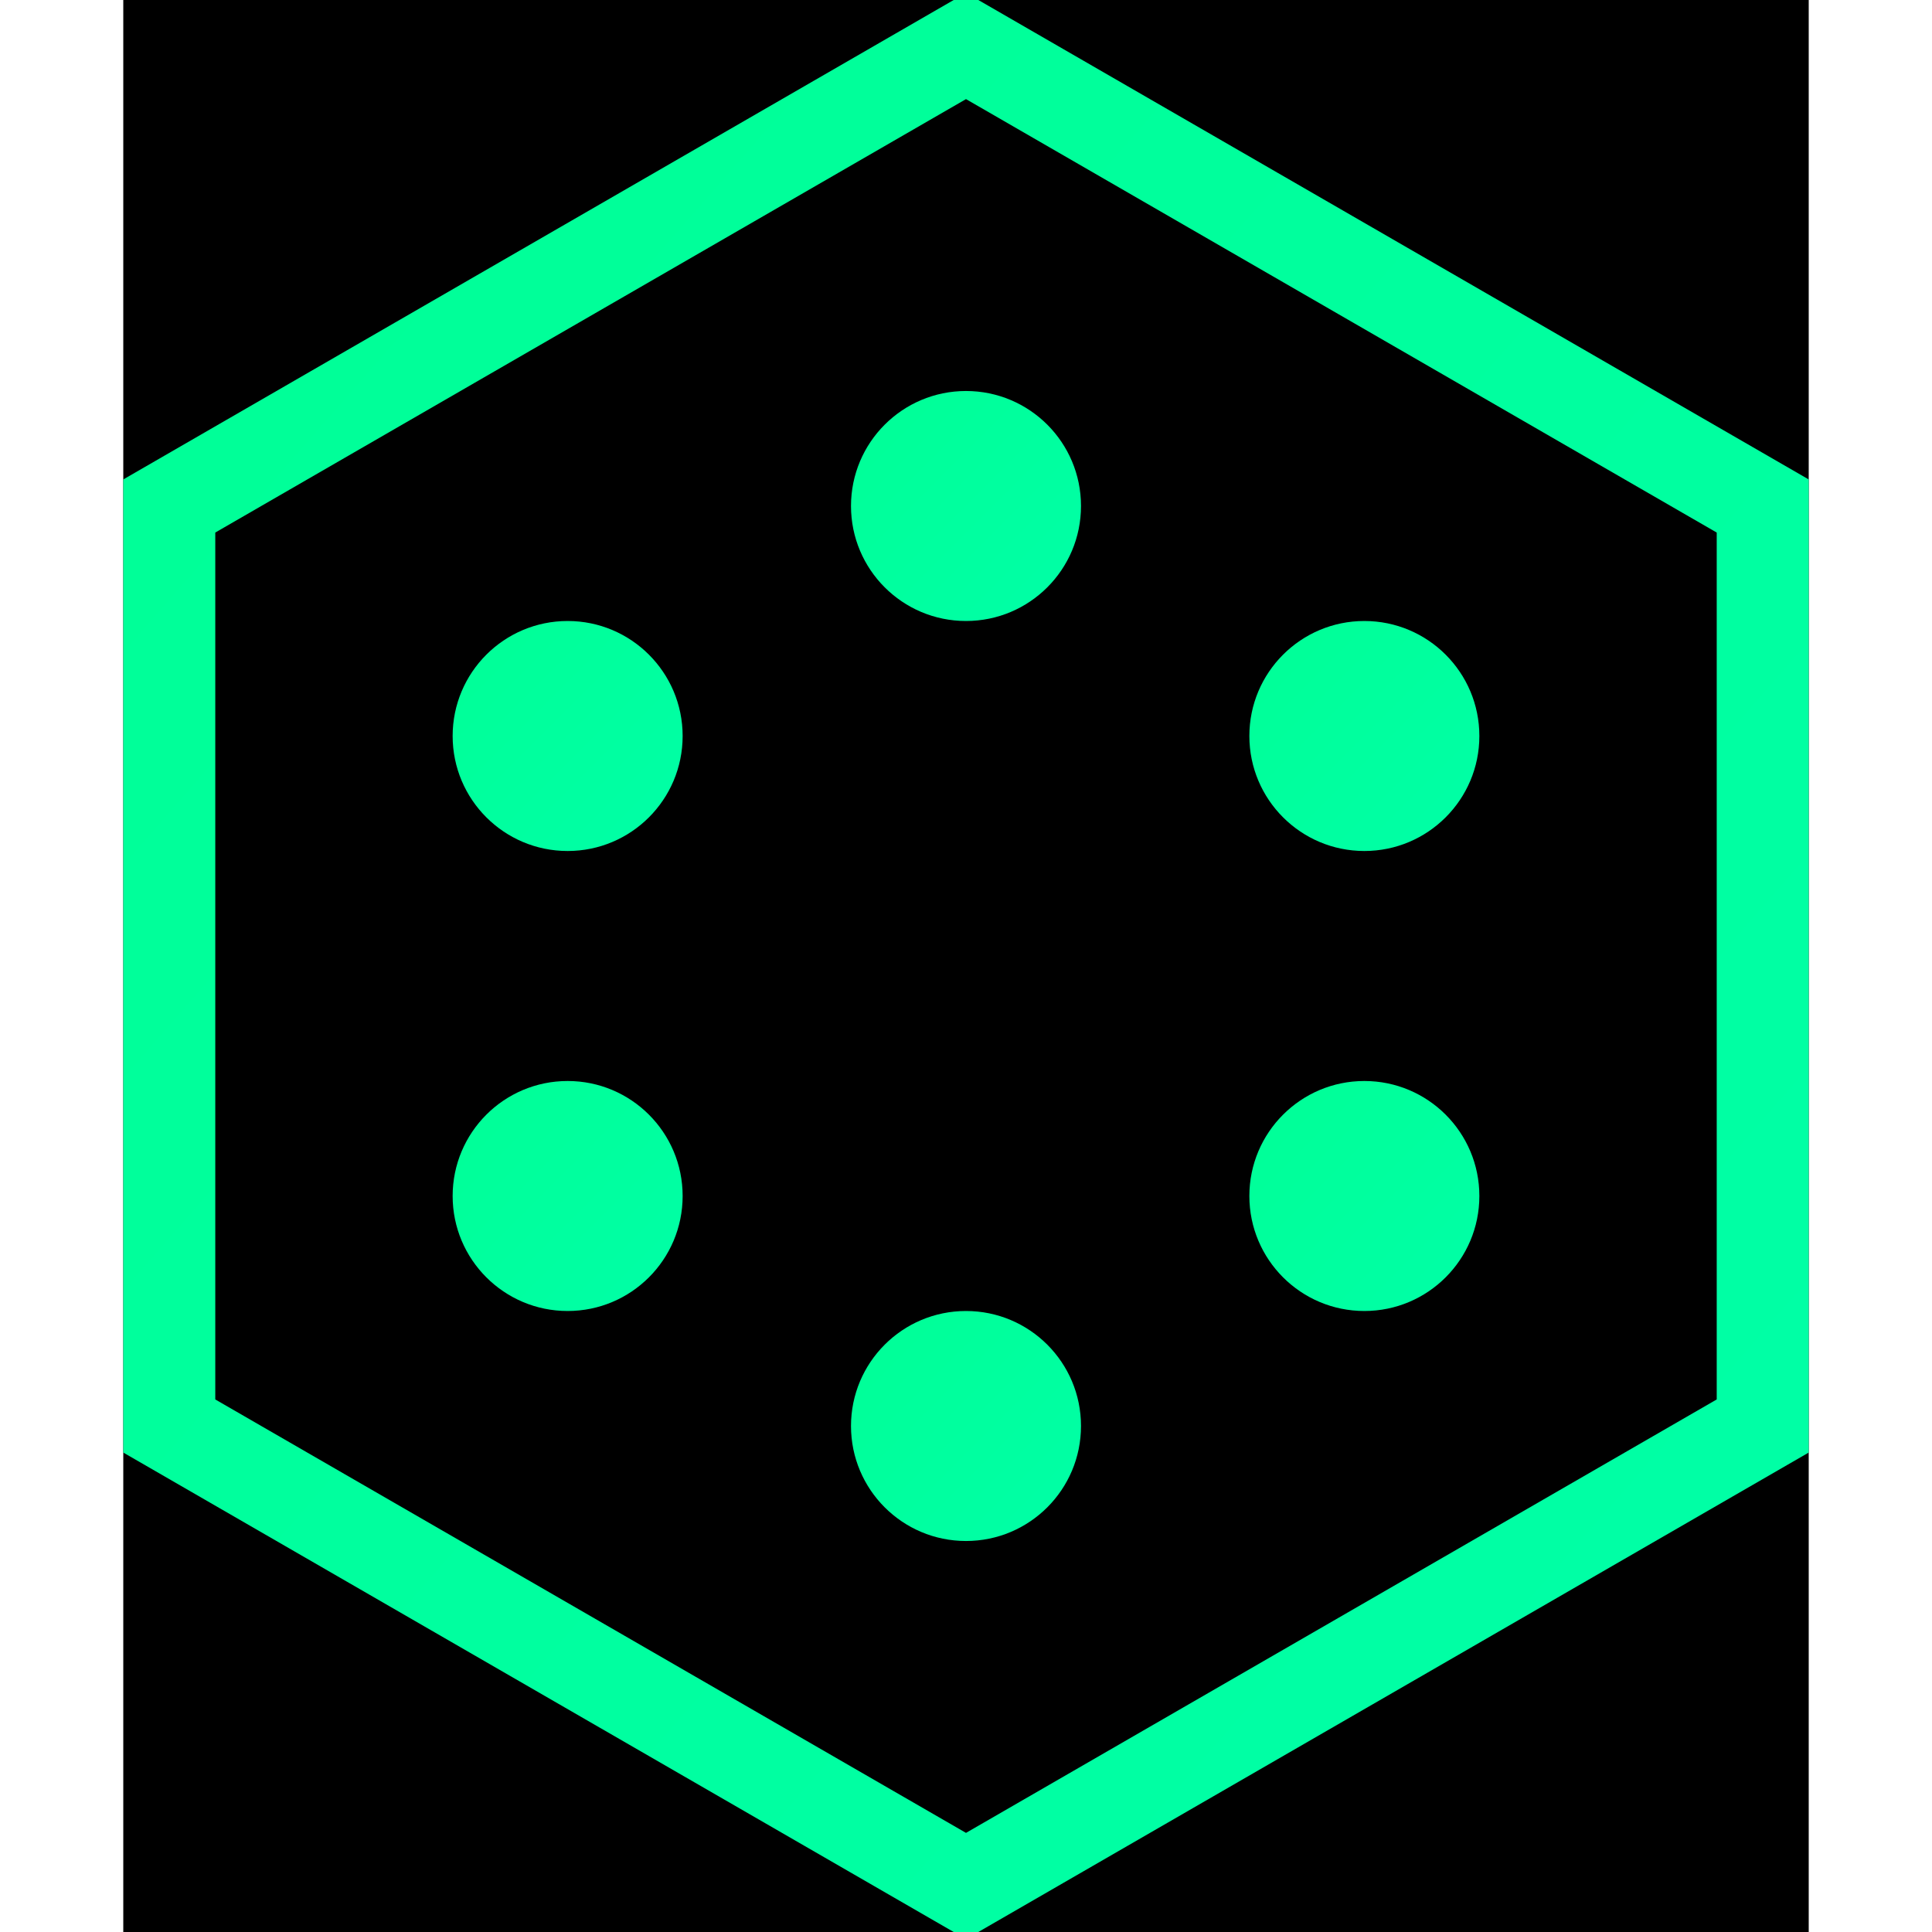
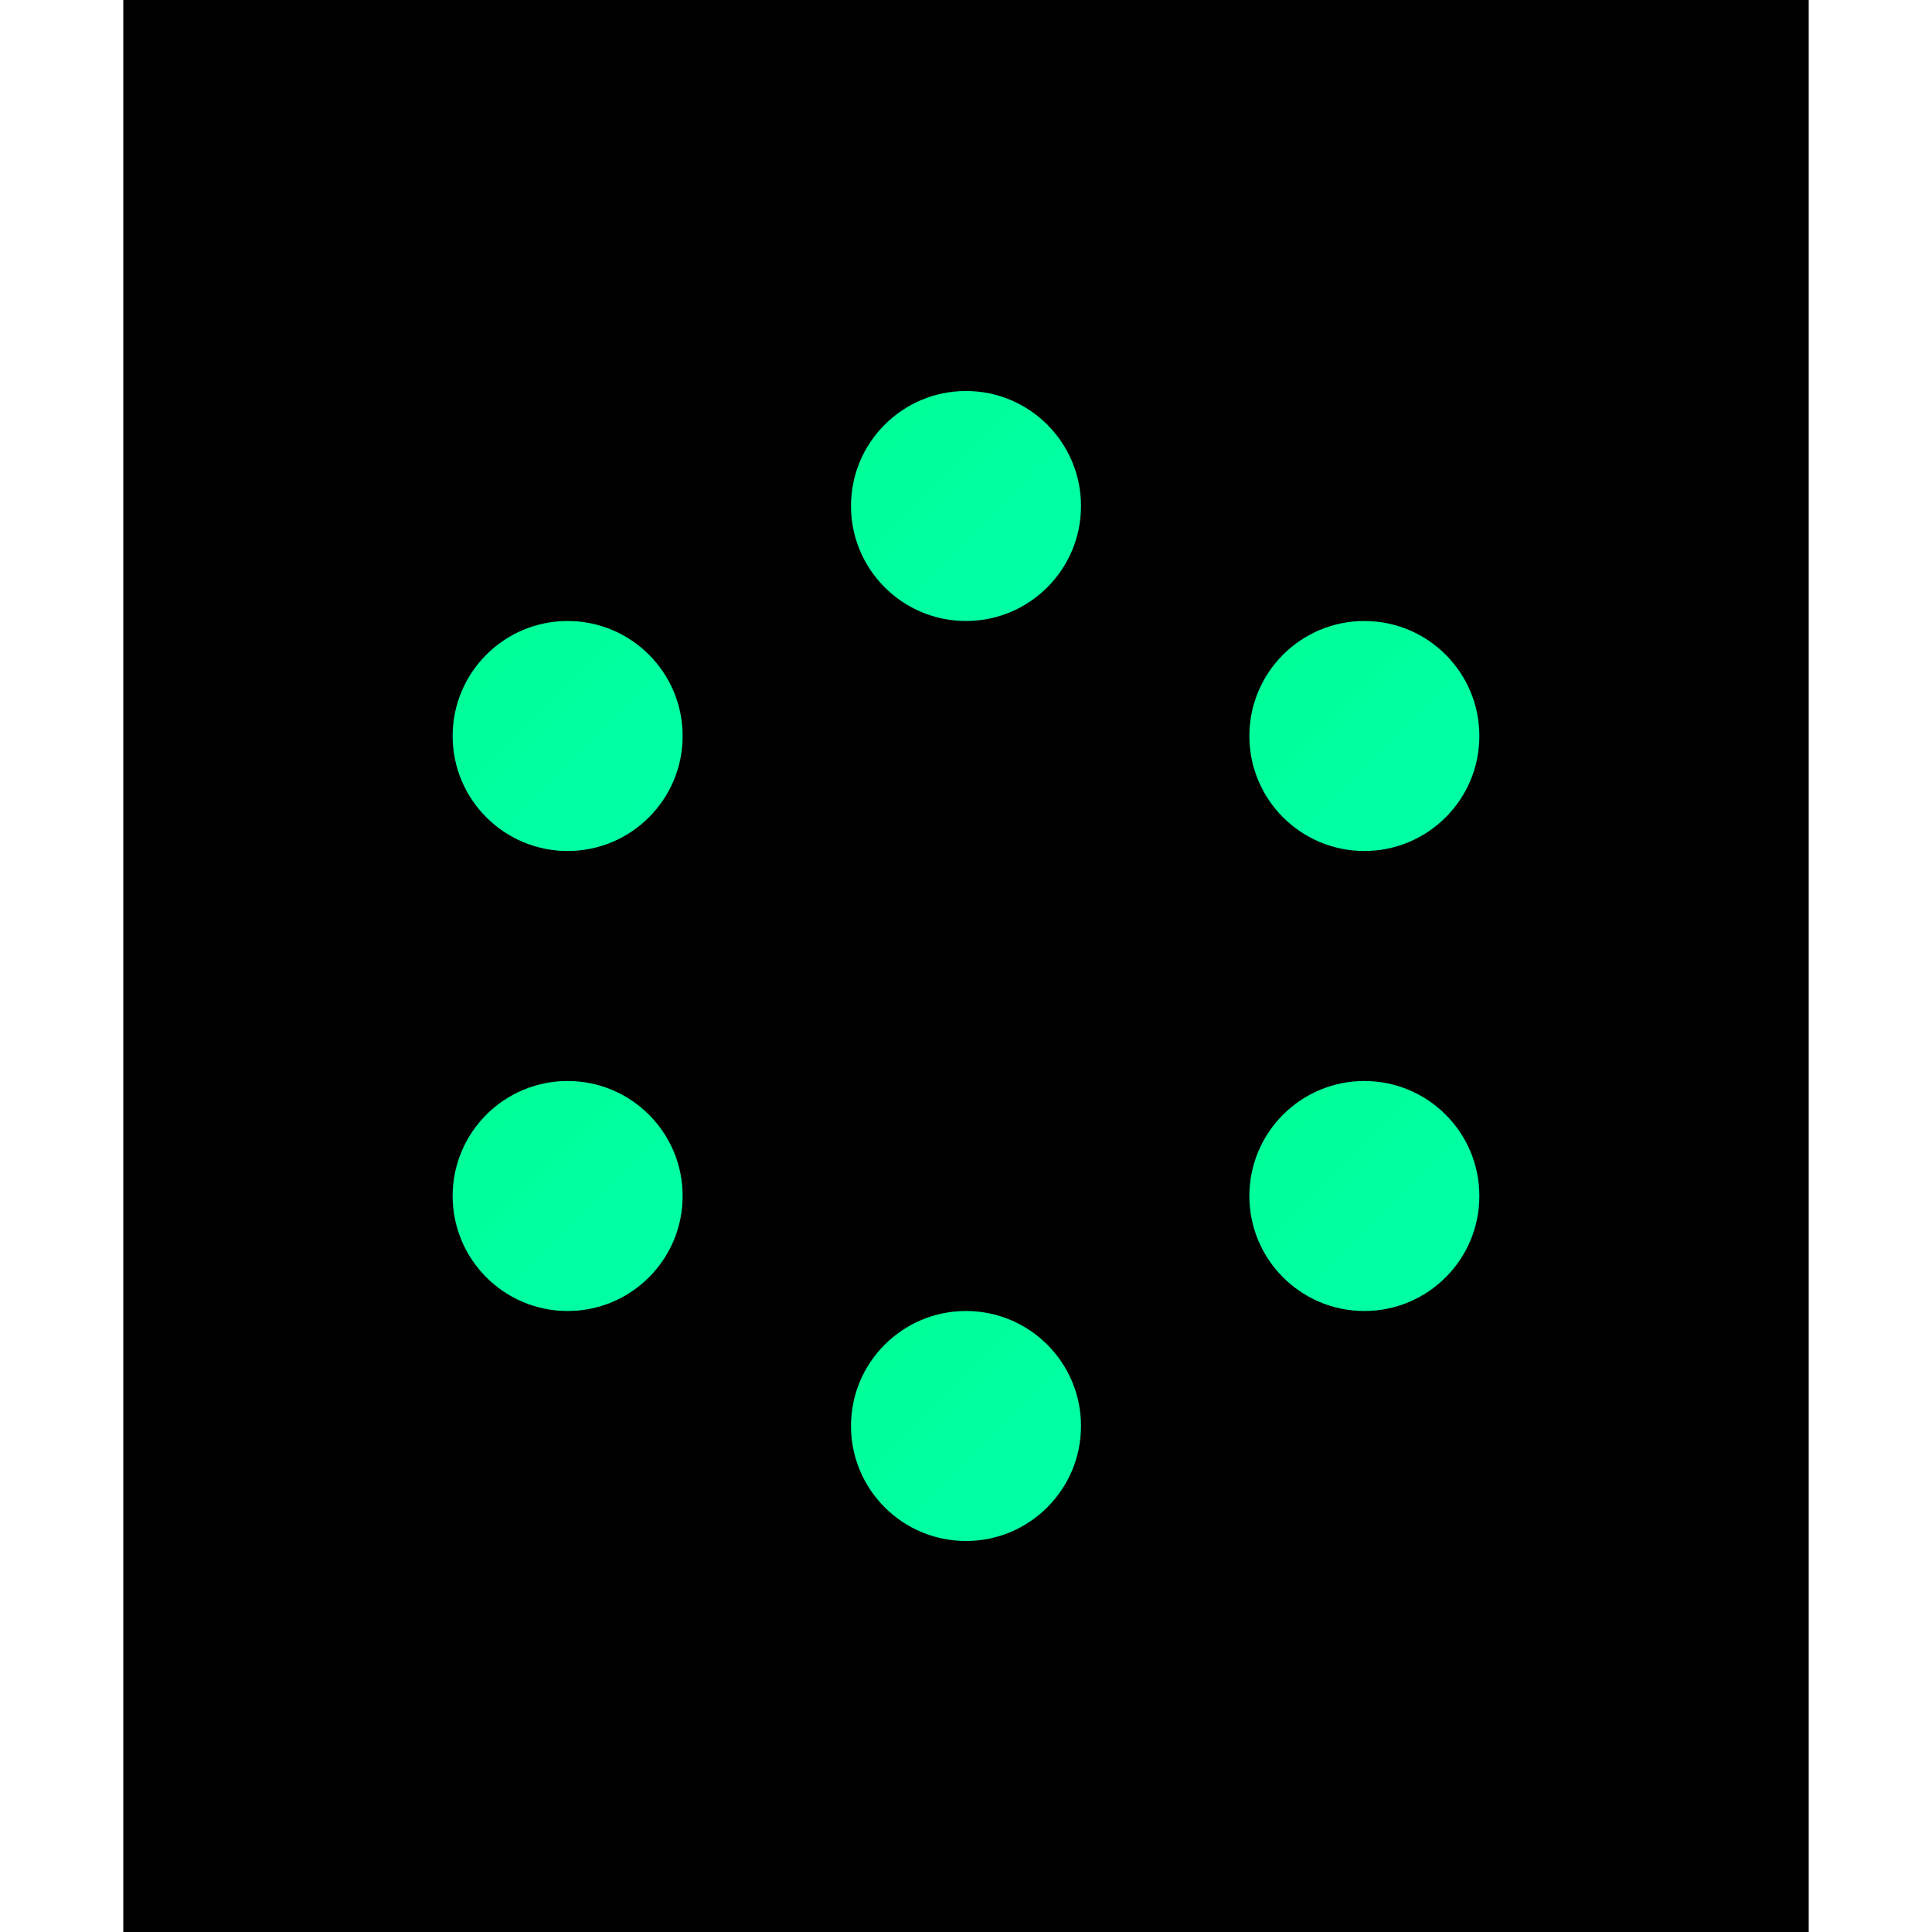
<svg xmlns="http://www.w3.org/2000/svg" width="400" height="400" viewBox="163.36 158 73.28 84">
  <rect x="163.36" y="158" width="73.28" height="84" fill="black" />
  <defs>
    <linearGradient id="grad1" x1="0%" y1="0%" x2="100%" y2="100%">
      <stop offset="0%" stop-color="#00ff96" />
      <stop offset="100%" stop-color="#00ffA7" />
    </linearGradient>
  </defs>
-   <polygon points="       200,160       234.64,180       234.64,220       200,240       165.36,220       165.36,180     " fill="none" stroke="url(#grad1)" stroke-width="4" />
  <circle cx="200" cy="180" r="5" fill="url(#grad1)">
    <animate attributeName="opacity" values="0.6;1;0.6" dur="2s" repeatCount="indefinite" />
  </circle>
  <circle cx="217.32" cy="210" r="5" fill="url(#grad1)">
    <animate attributeName="opacity" values="0.6;1;0.6" dur="2s" repeatCount="indefinite" begin="0.33s" />
  </circle>
  <circle cx="182.68" cy="210" r="5" fill="url(#grad1)">
    <animate attributeName="opacity" values="0.6;1;0.6" dur="2s" repeatCount="indefinite" begin="0.66s" />
  </circle>
  <circle cx="200" cy="220" r="5" fill="url(#grad1)">
    <animate attributeName="opacity" values="0.6;1;0.6" dur="2s" repeatCount="indefinite" begin="1s" />
  </circle>
  <circle cx="217.32" cy="190" r="5" fill="url(#grad1)">
    <animate attributeName="opacity" values="0.6;1;0.6" dur="2s" repeatCount="indefinite" begin="1.33s" />
  </circle>
  <circle cx="182.68" cy="190" r="5" fill="url(#grad1)">
    <animate attributeName="opacity" values="0.6;1;0.6" dur="2s" repeatCount="indefinite" begin="1.66s" />
  </circle>
</svg>